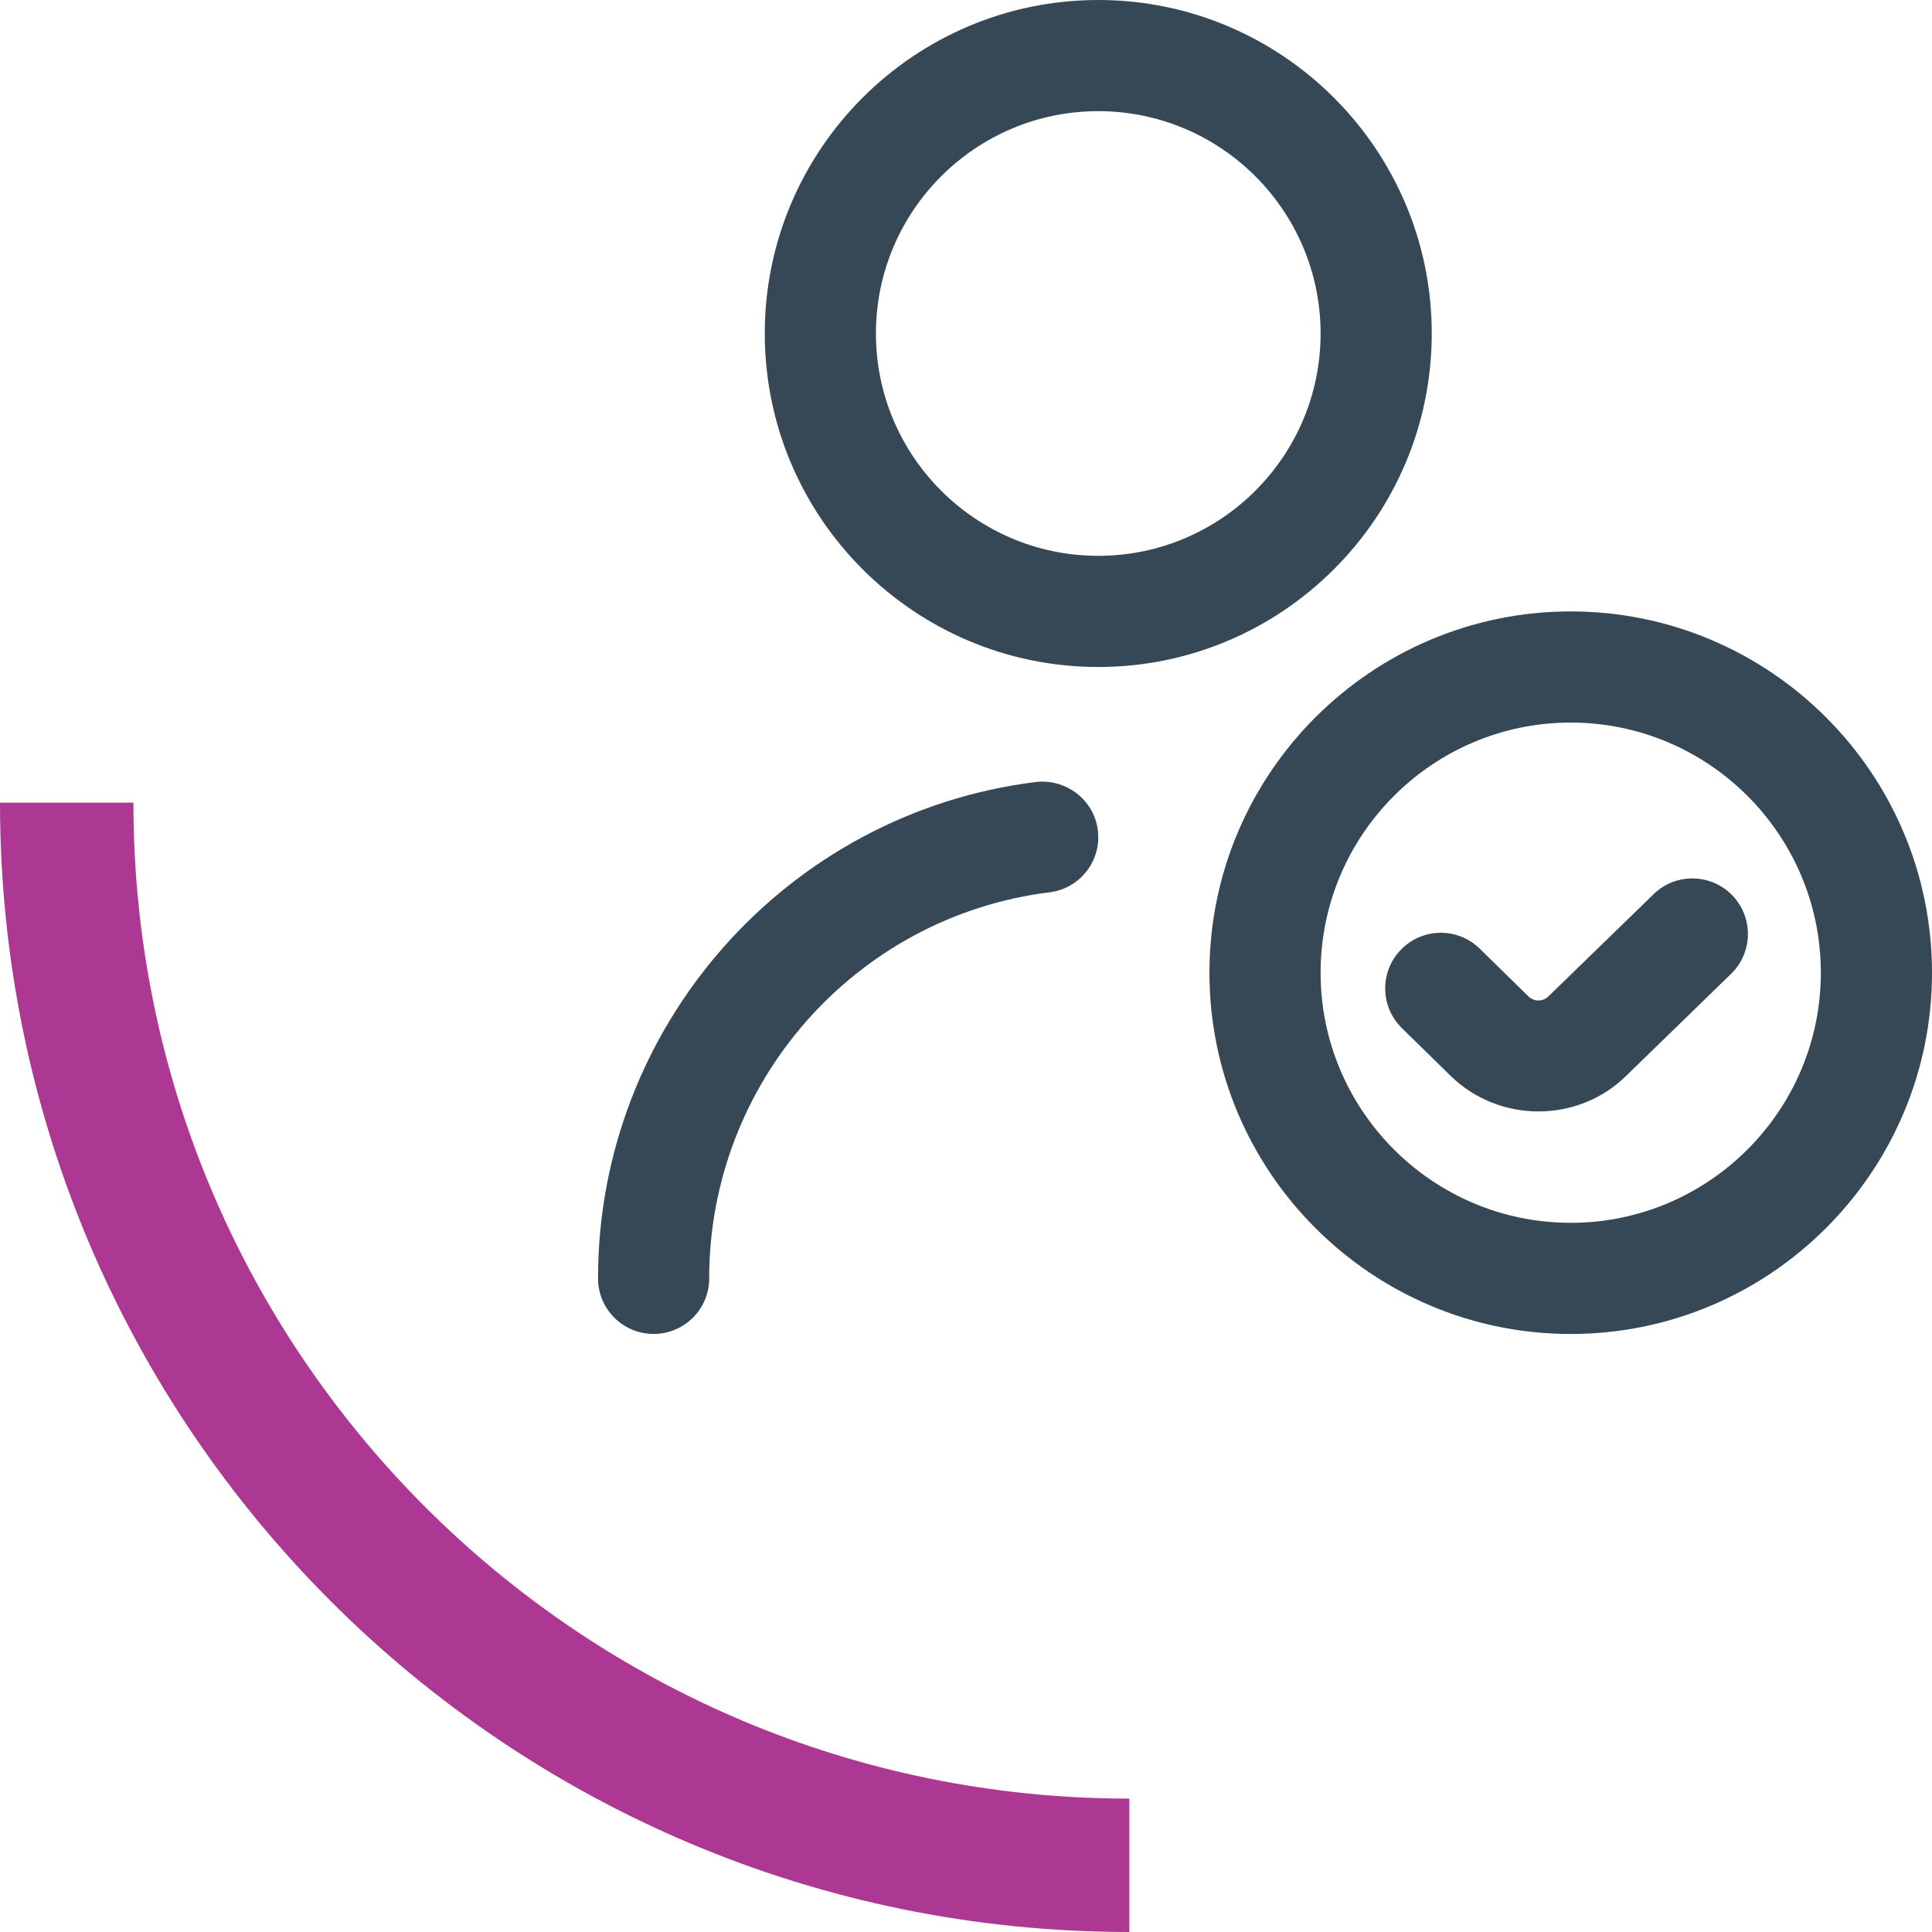
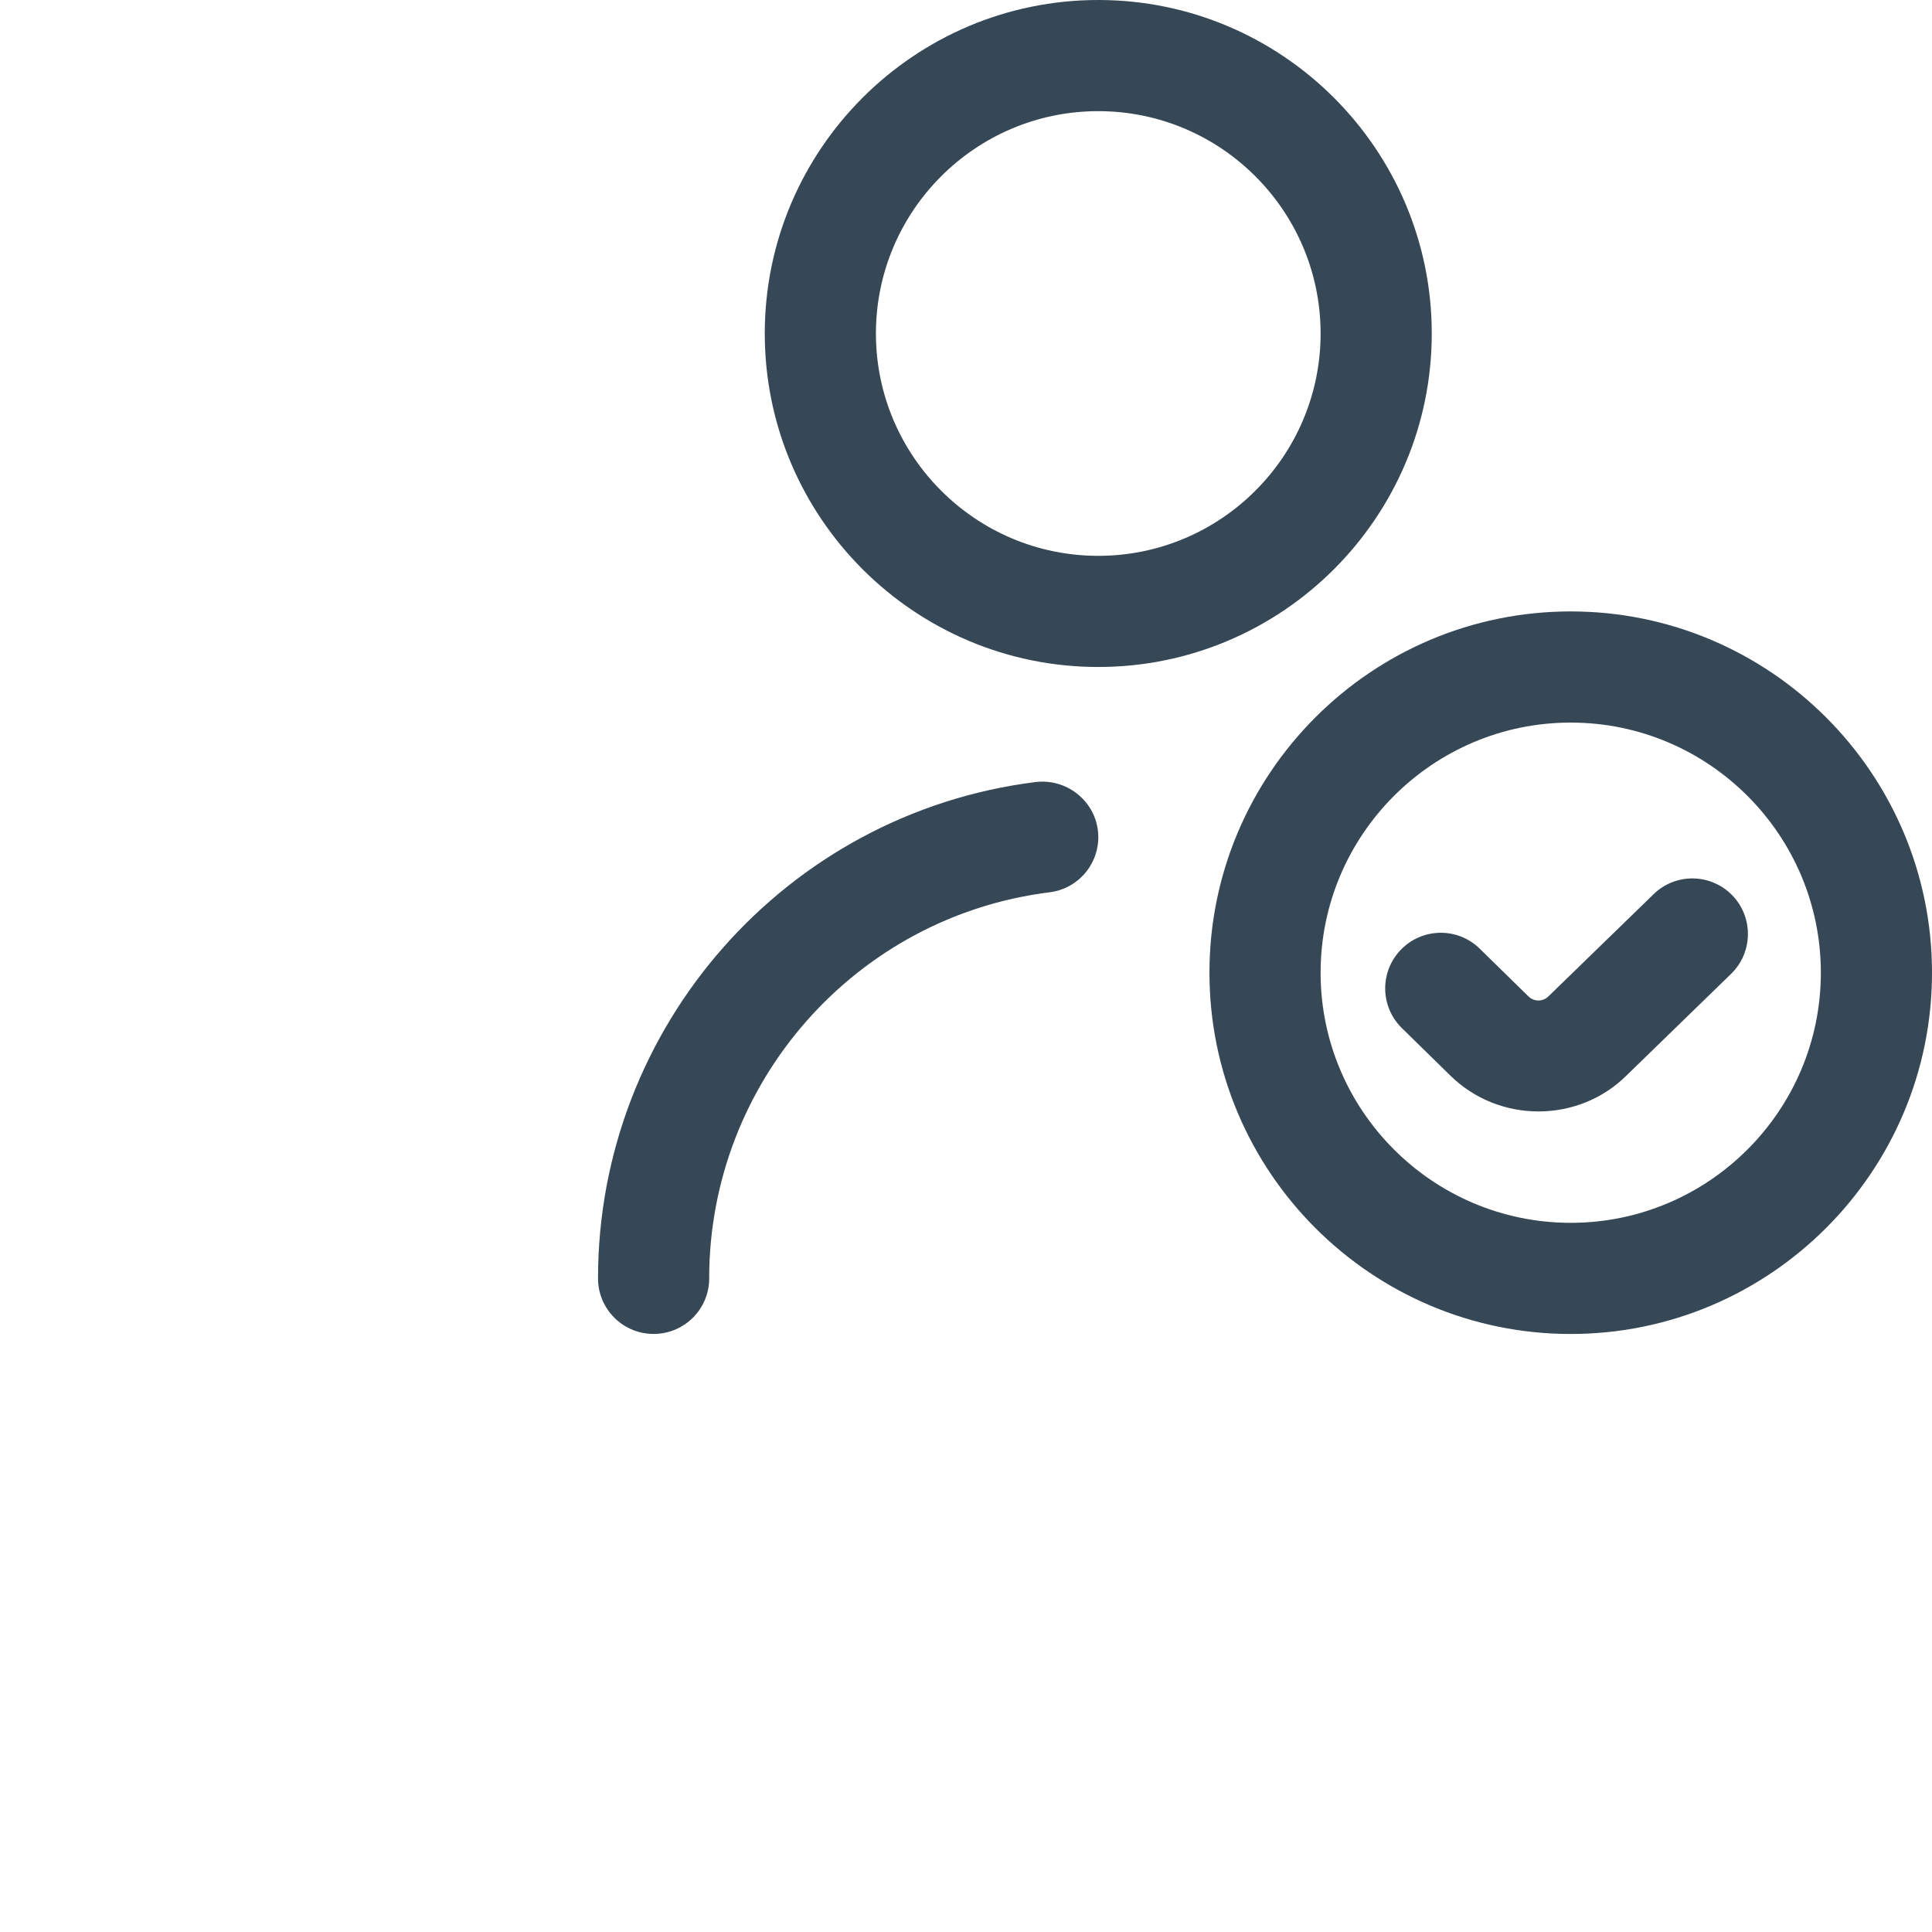
<svg xmlns="http://www.w3.org/2000/svg" id="Layer_2" width="57.932" height="57.932" viewBox="0 0 57.932 57.932">
  <defs>
    <style>.cls-1{fill:#364856;stroke-width:0px;}.cls-2{fill:none;stroke:#ac3894;stroke-miterlimit:10;stroke-width:4px;}</style>
  </defs>
  <g id="Layer_1-2">
    <path class="cls-1" d="M47.099,40c-5.973,0-10.833-4.86-10.833-10.833s4.86-10.833,10.833-10.833,10.833,4.86,10.833,10.833-4.86,10.833-10.833,10.833ZM47.099,21.667c-4.135,0-7.5,3.365-7.5,7.5s3.365,7.5,7.5,7.5,7.5-3.365,7.5-7.5-3.365-7.5-7.5-7.5ZM48.764,32.257l3.143-3.055c.66-.642.675-1.697.035-2.357-.642-.658-1.697-.677-2.357-.033l-3.153,3.063c-.165.167-.437.167-.603,0l-1.46-1.43c-.658-.643-1.712-.632-2.357.027s-.633,1.712.025,2.357l1.46,1.43c.728.713,1.683,1.068,2.637,1.068s1.91-.358,2.632-1.072l-.002.002ZM32.932,20c-5.515,0-10-4.485-10-10S27.417,0,32.932,0s10,4.485,10,10-4.485,10-10,10ZM32.932,3.333c-3.677,0-6.667,2.99-6.667,6.667s2.99,6.667,6.667,6.667,6.667-2.99,6.667-6.667-2.99-6.667-6.667-6.667ZM21.265,38.333c0-5.873,4.388-10.852,10.207-11.577.913-.113,1.562-.947,1.448-1.86s-.957-1.552-1.86-1.447c-7.485.932-13.128,7.332-13.128,14.883,0,.922.747,1.667,1.667,1.667s1.667-.745,1.667-1.667Z" />
-     <path class="cls-2" d="M33.864,55.932c-17.598,0-31.864-14.266-31.864-31.864" />
  </g>
</svg>